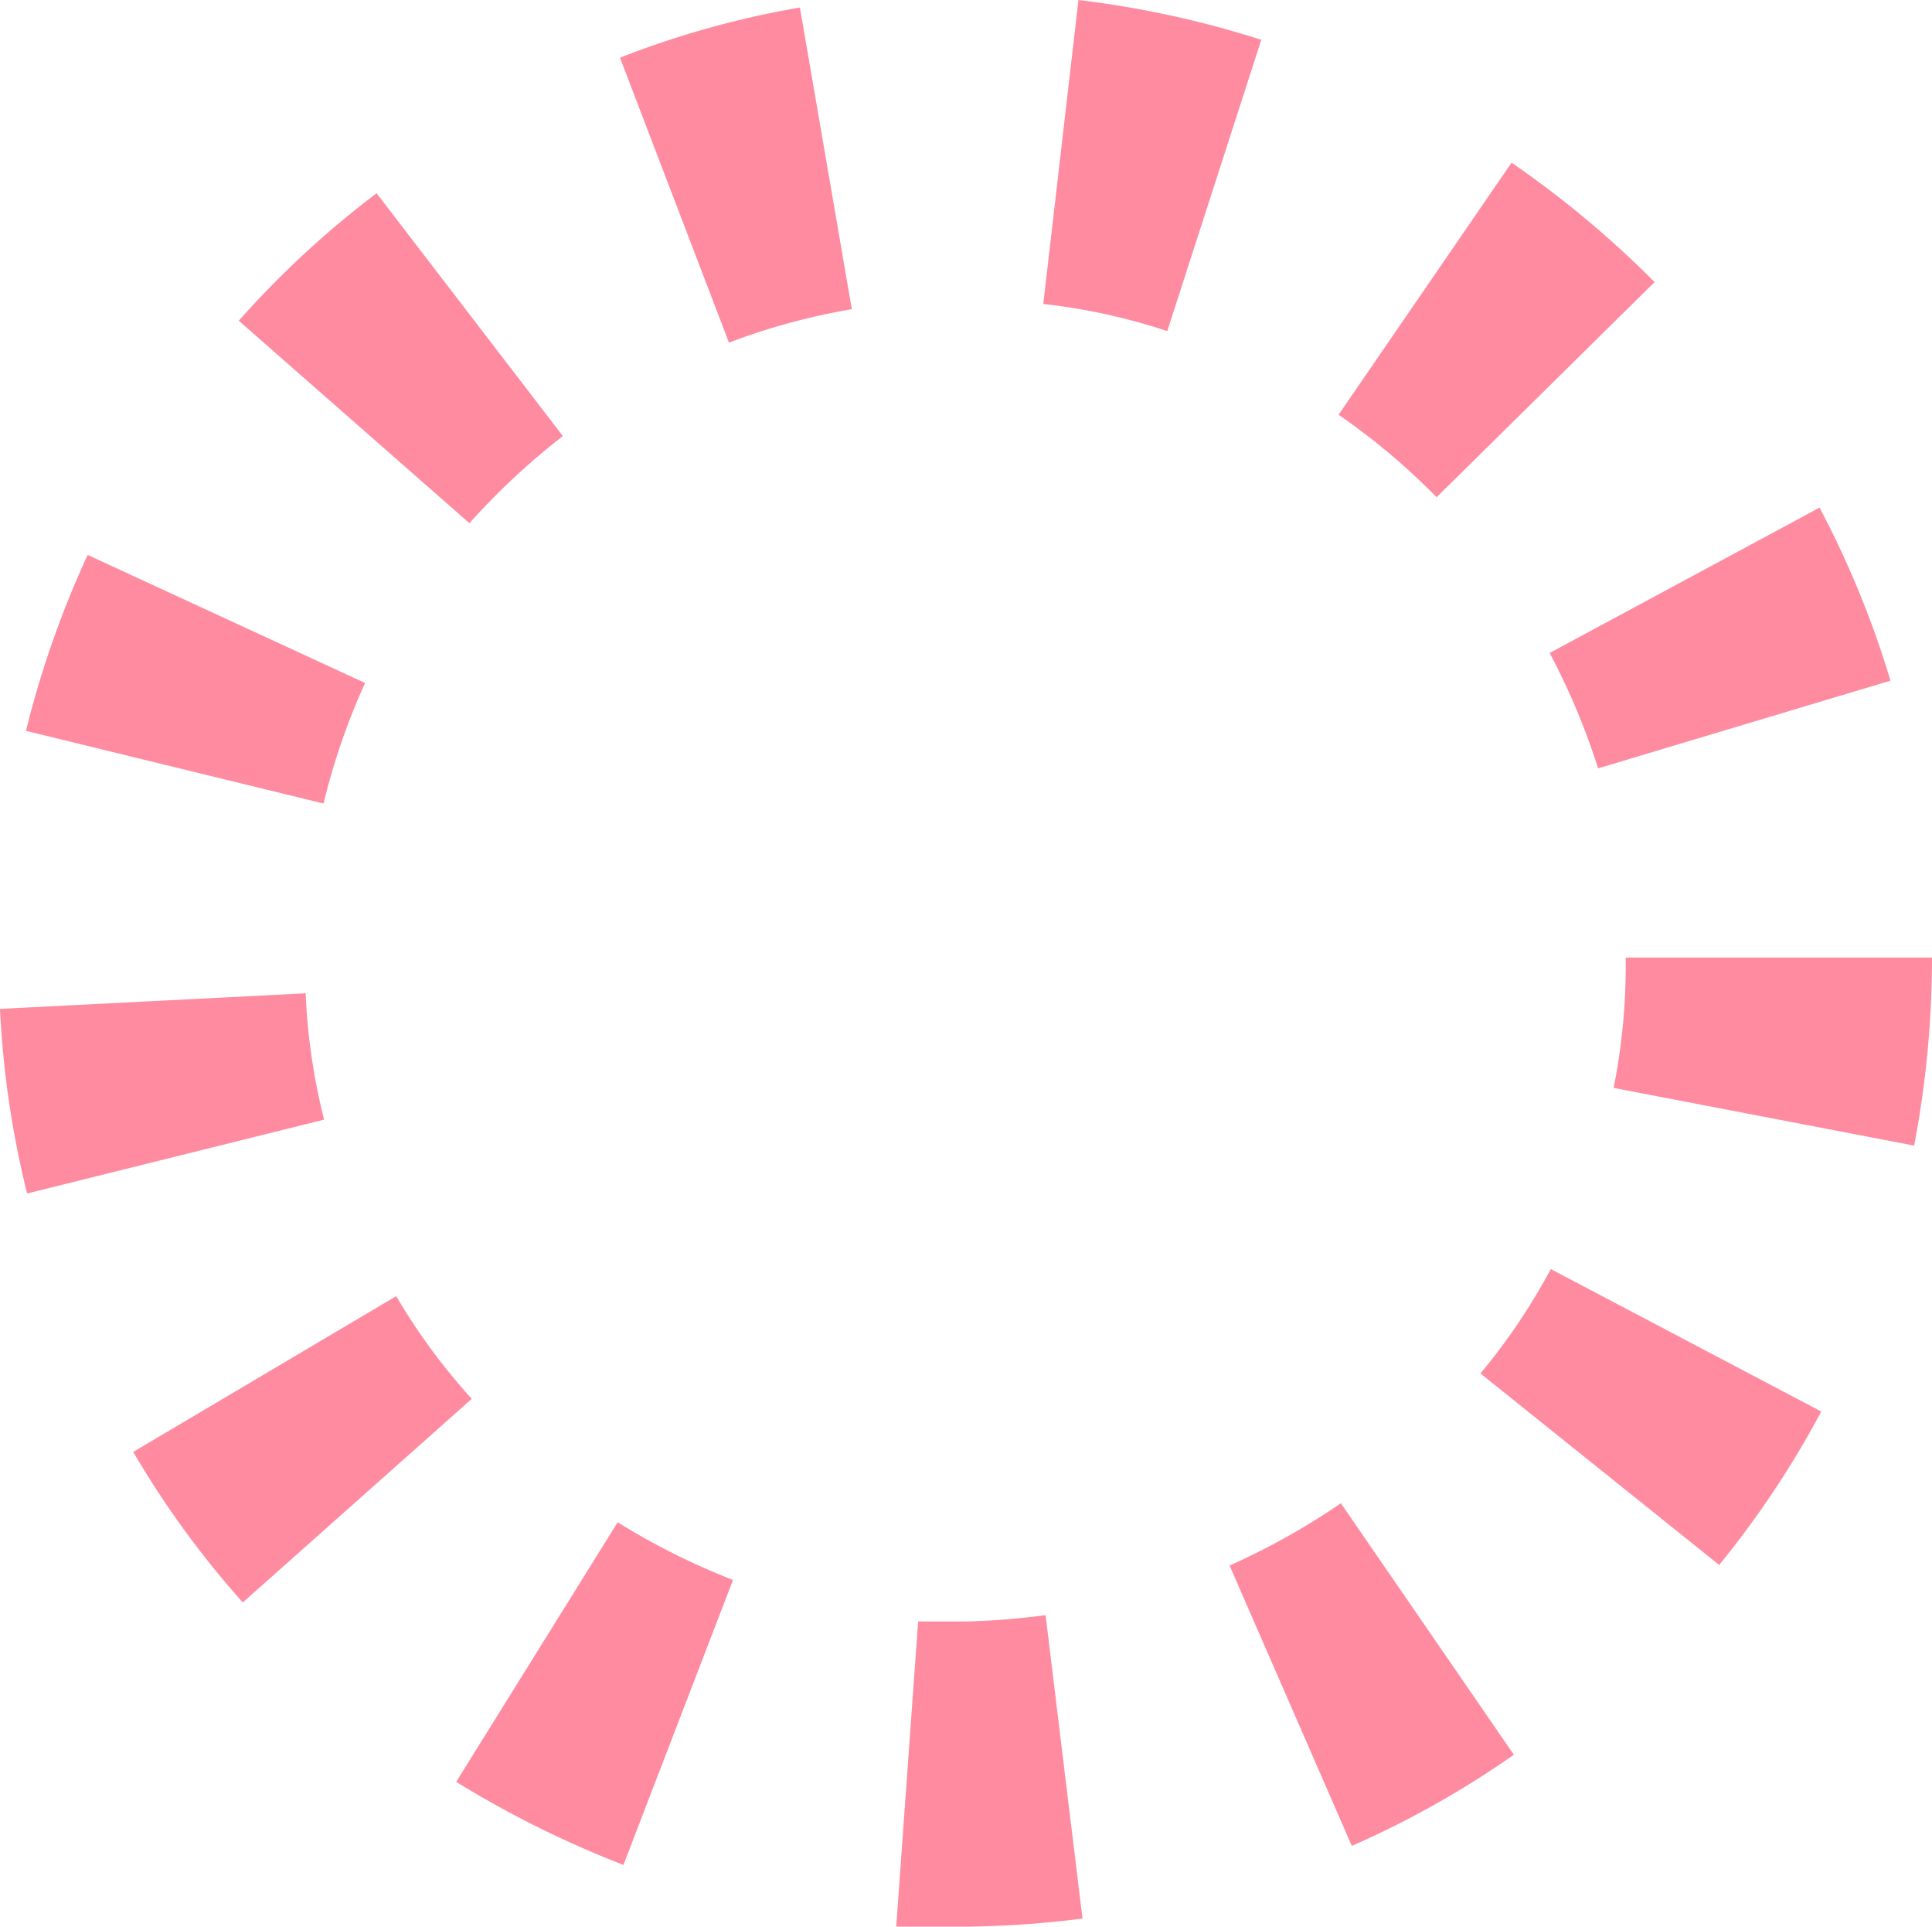
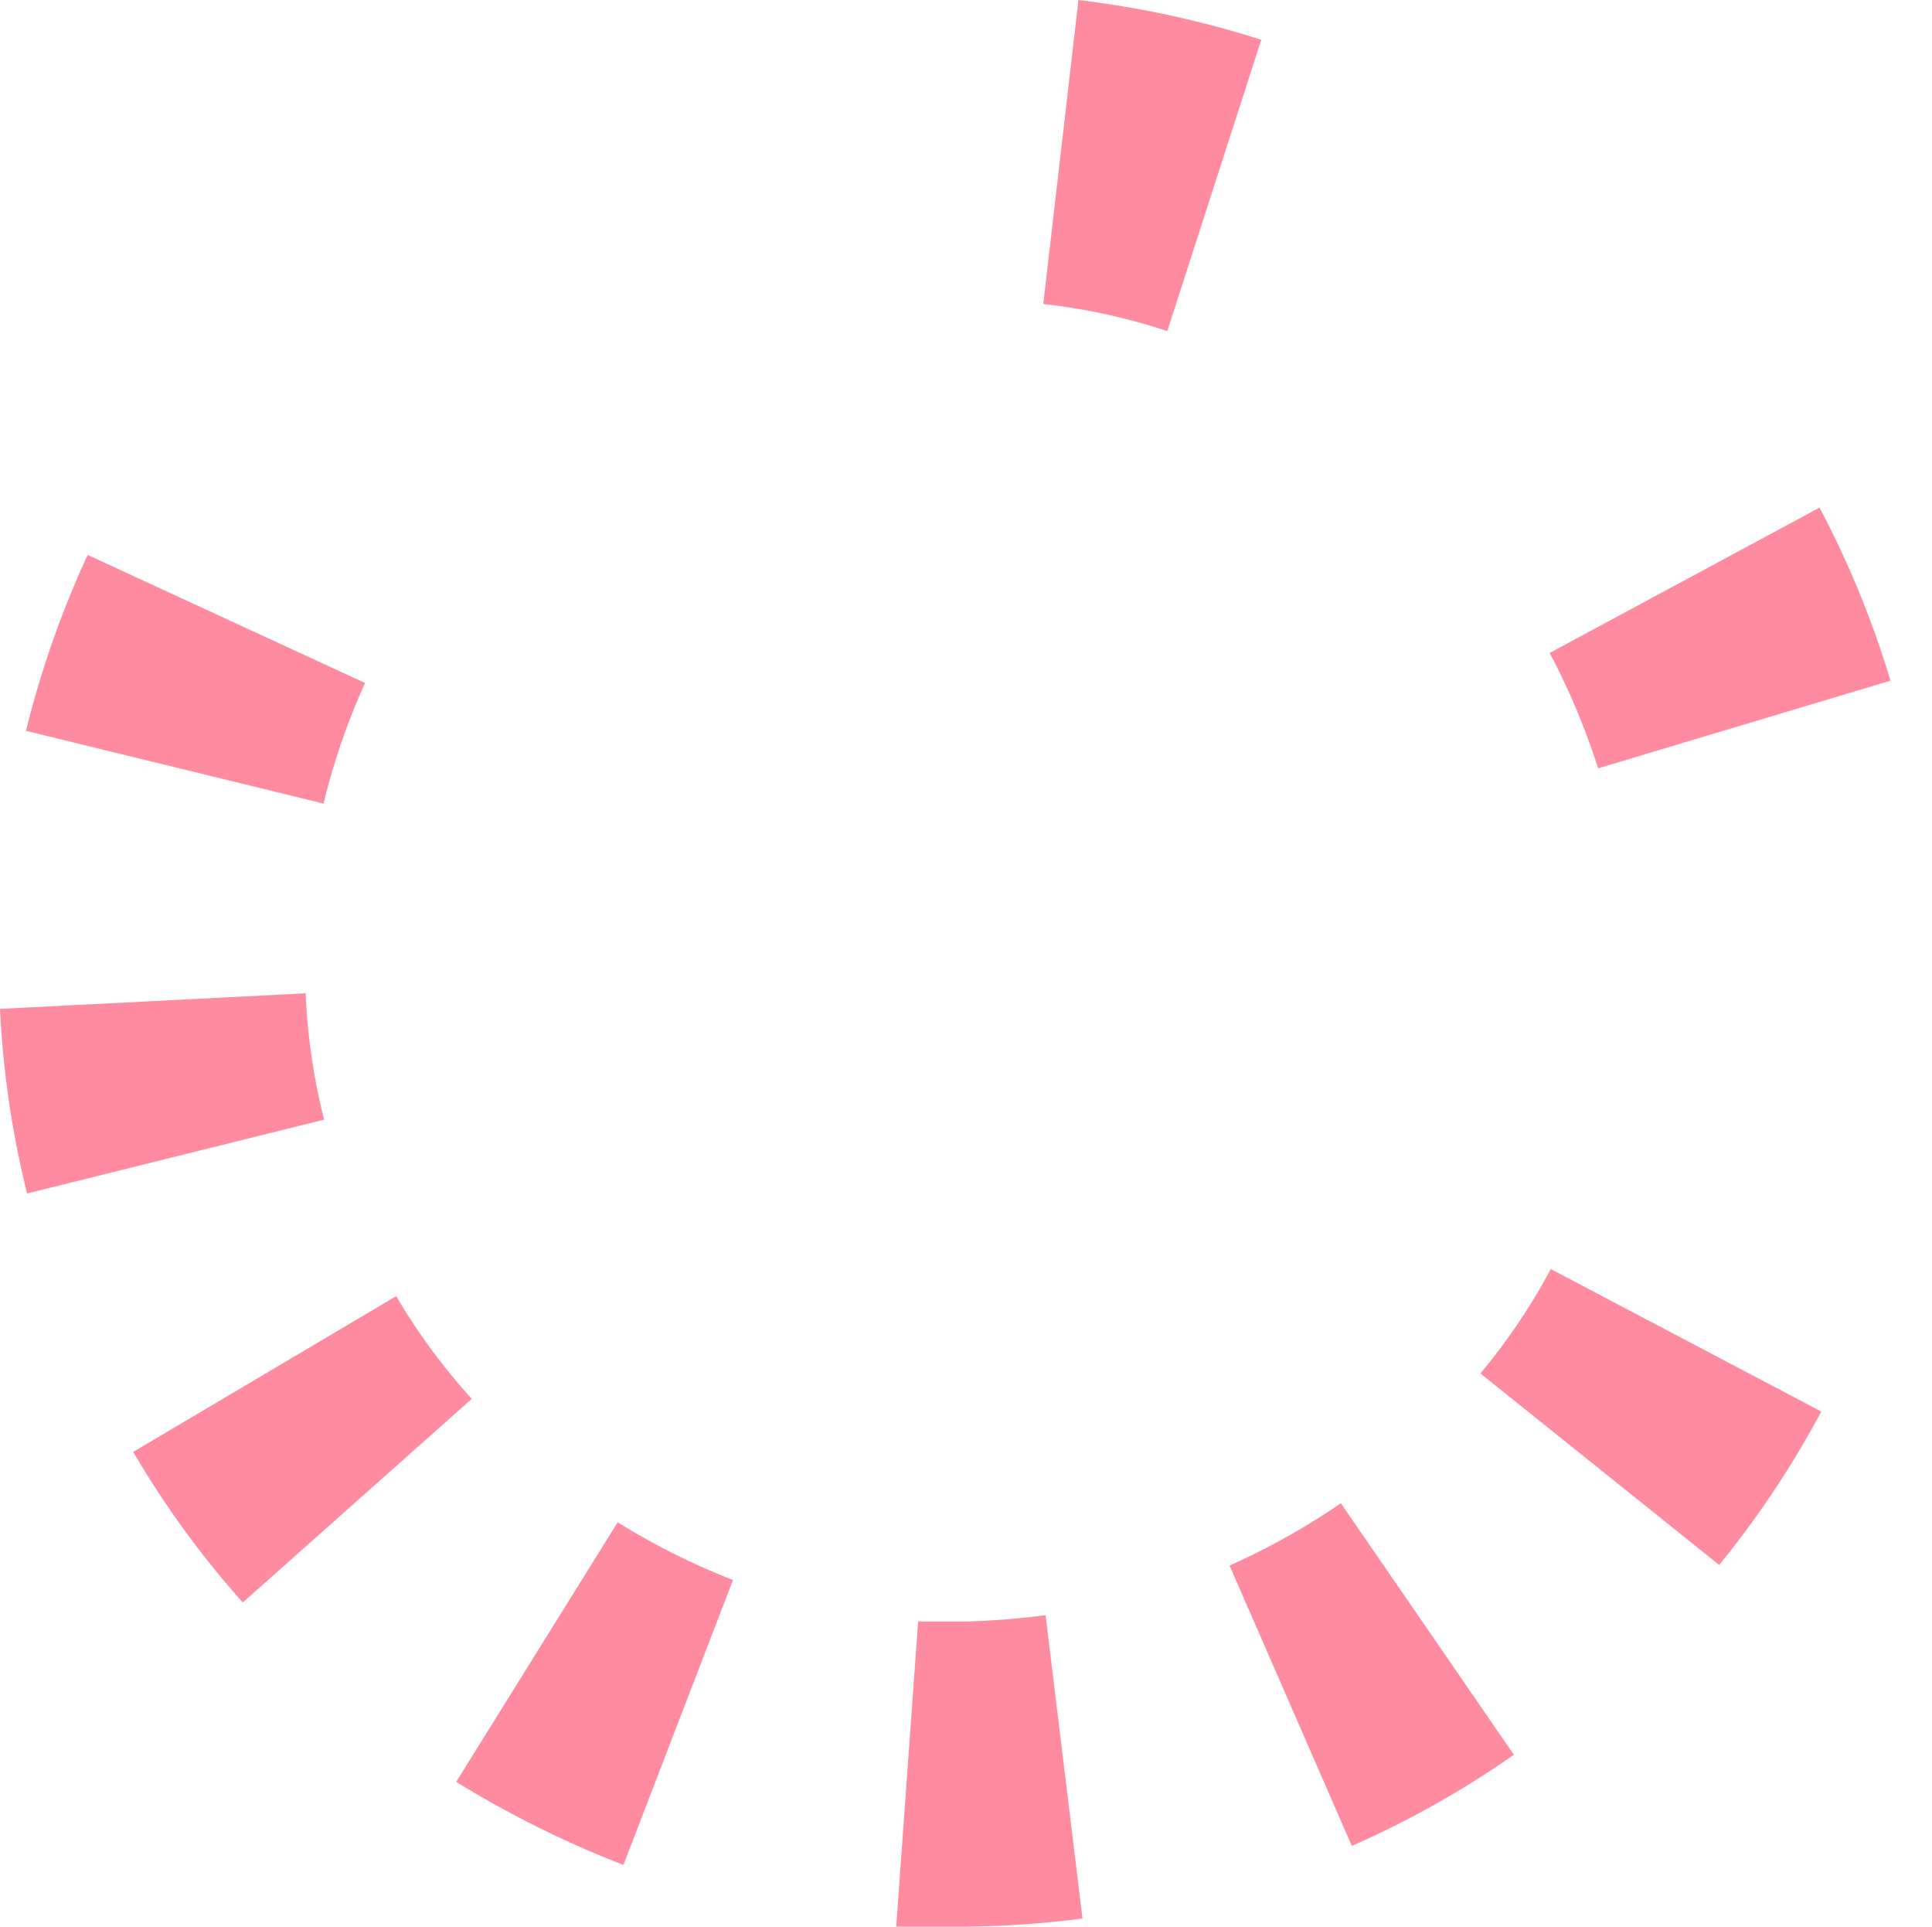
<svg xmlns="http://www.w3.org/2000/svg" viewBox="0 0 33.5 33.4">
  <defs>
    <style>.cls-1{fill:#ff8ba0;}</style>
  </defs>
  <g id="レイヤー_2" data-name="レイヤー 2">
    <g id="イラスト">
      <path class="cls-1" d="M16.74,33.4h0c-.4,0-.8,0-1.2,0l.38-5.29c.27,0,.49,0,.82,0A12.81,12.81,0,0,0,18.13,28l.64,5.26A17.15,17.15,0,0,1,16.74,33.4Z" />
      <path class="cls-1" d="M10.81,32.33a17.79,17.79,0,0,1-2.9-1.44l2.8-4.5a12.15,12.15,0,0,0,2,1Z" />
      <path class="cls-1" d="M23.44,32l-2.12-4.86a12.19,12.19,0,0,0,1.93-1.08l3,4.36A16.35,16.35,0,0,1,23.44,32Z" />
      <path class="cls-1" d="M4.21,27.78a16.11,16.11,0,0,1-1.9-2.61l4.56-2.7a10.73,10.73,0,0,0,1.31,1.78Z" />
      <path class="cls-1" d="M29.81,27.13l-4.14-3.32A10.76,10.76,0,0,0,26.89,22l4.69,2.47A16.52,16.52,0,0,1,29.81,27.13Z" />
      <path class="cls-1" d="M.47,20.69A16.48,16.48,0,0,1,0,17.49l5.3-.27a10.72,10.72,0,0,0,.32,2.19Z" />
-       <path class="cls-1" d="M33.19,19.86l-5.21-1a10.94,10.94,0,0,0,.21-2.14v-.12H33.5A17.36,17.36,0,0,1,33.19,19.86Z" />
      <path class="cls-1" d="M5.61,13.93.45,12.67A17,17,0,0,1,1.52,9.62l4.81,2.22A11.73,11.73,0,0,0,5.61,13.93Z" />
      <path class="cls-1" d="M27.71,13.32a12,12,0,0,0-.84-2L31.55,8.8a16.64,16.64,0,0,1,1.23,3Z" />
-       <path class="cls-1" d="M8.14,9.07l-4-3.51A16.47,16.47,0,0,1,6.53,3.35L9.76,7.56A12.18,12.18,0,0,0,8.14,9.07Z" />
-       <path class="cls-1" d="M24.91,8.62a11.6,11.6,0,0,0-1.7-1.43l3-4.37a17.45,17.45,0,0,1,2.48,2.07Z" />
-       <path class="cls-1" d="M12.64,5.94,10.75,1A16,16,0,0,1,13.87.13l.9,5.23A11.39,11.39,0,0,0,12.64,5.94Z" />
      <path class="cls-1" d="M20.24,5.74a10.44,10.44,0,0,0-2.15-.47L18.7,0a17.06,17.06,0,0,1,3.17.69Z" />
    </g>
  </g>
</svg>